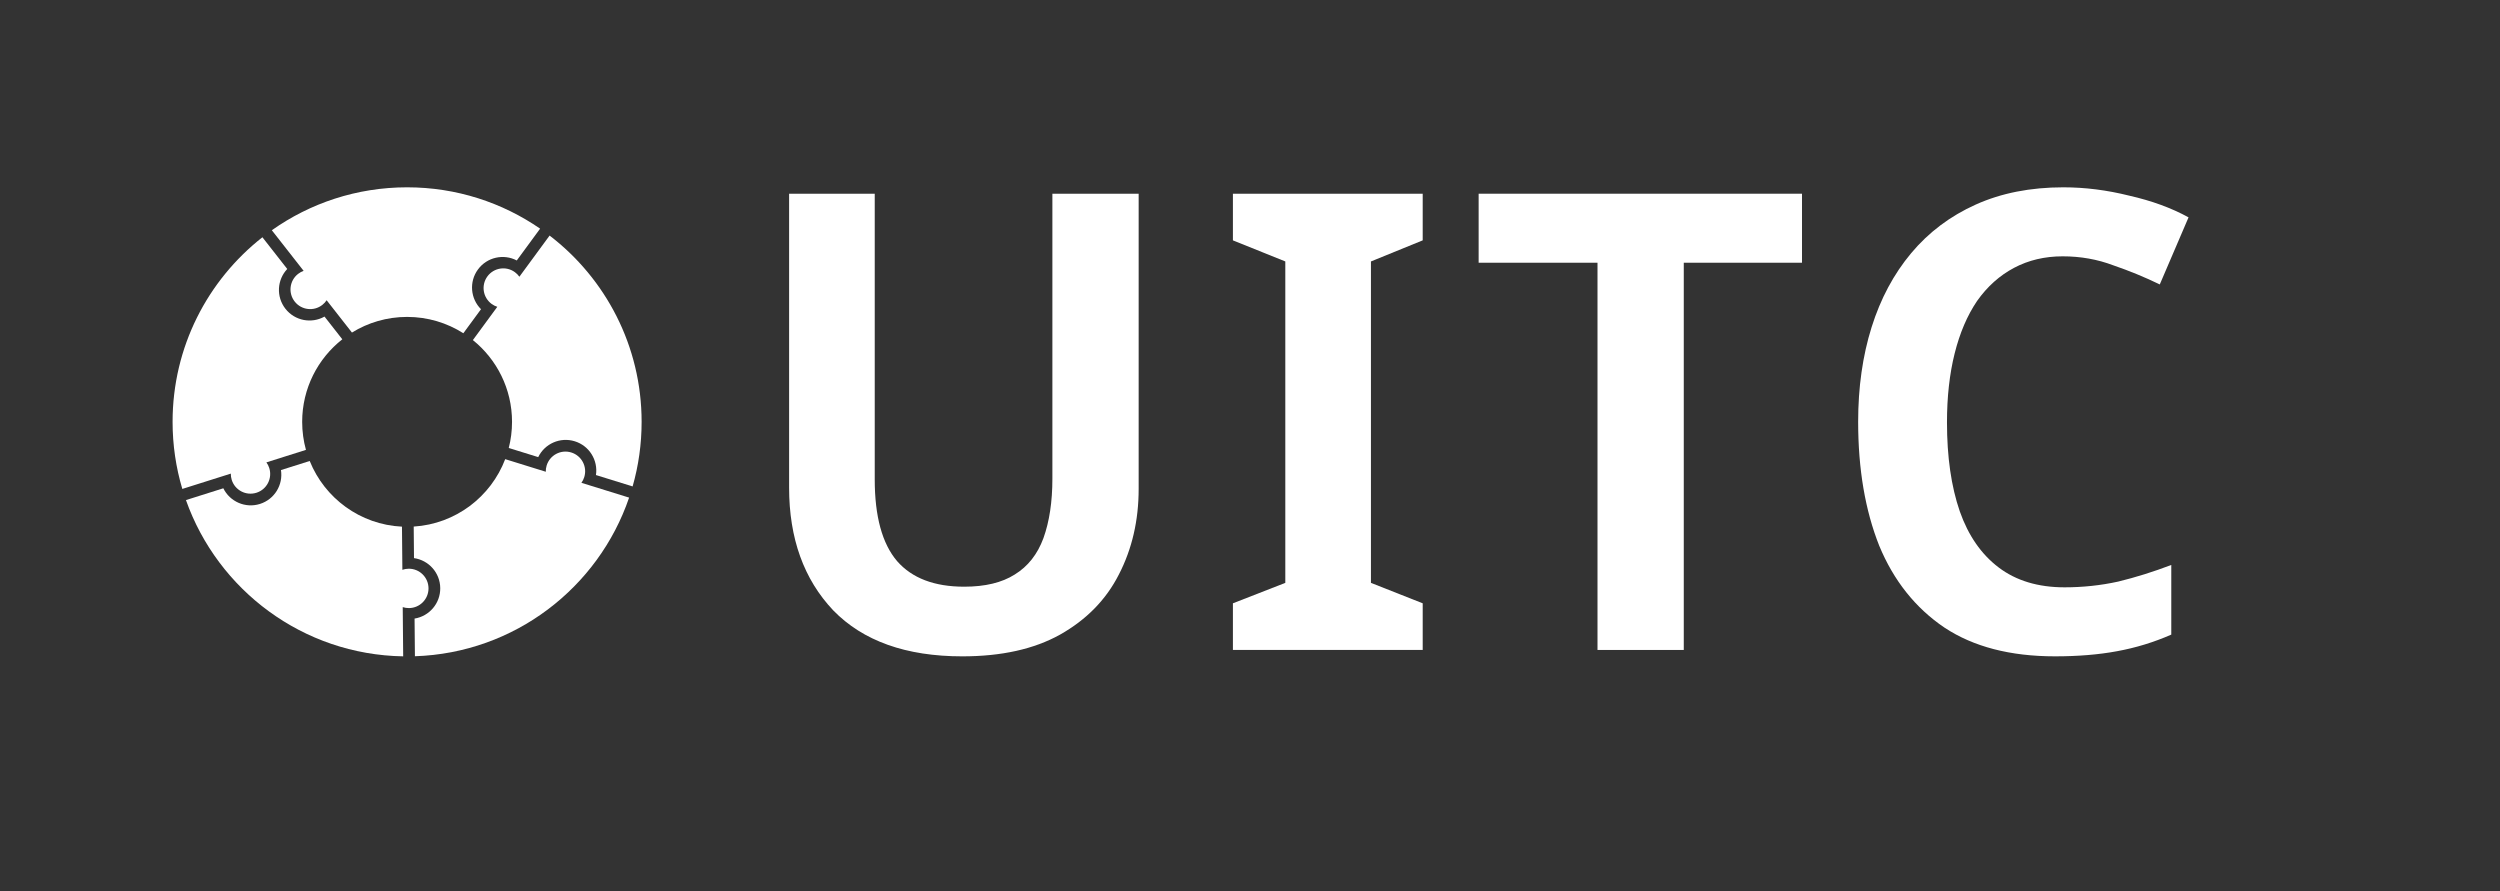
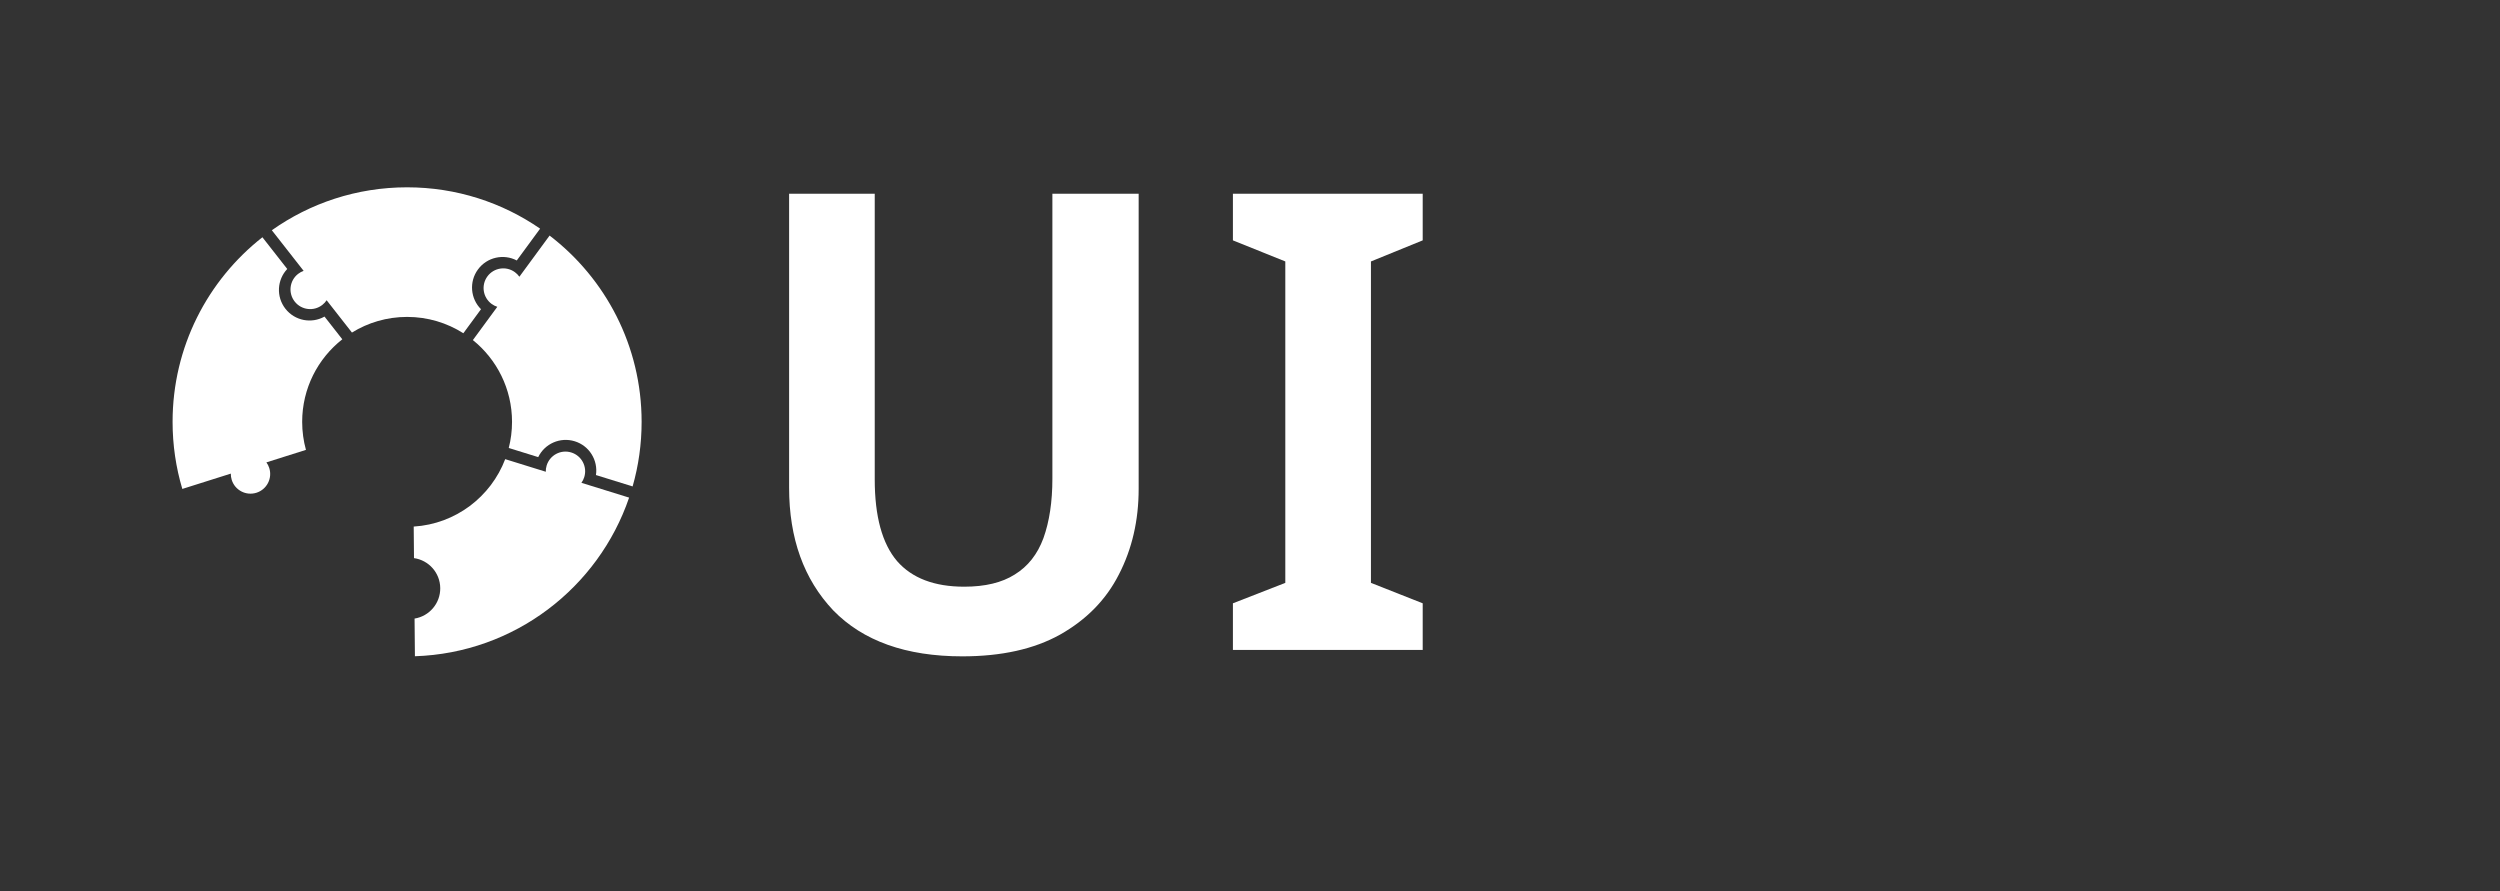
<svg xmlns="http://www.w3.org/2000/svg" width="516" height="184" viewBox="0 0 516 184" fill="none">
  <rect x="0" y="0" width="516" height="184" fill="#333333" stroke="none" />
  <path d="M54.162 48.969C42.873 57.831 35.621 71.603 35.621 87.069C35.621 91.881 36.323 96.529 37.63 100.916L47.641 97.754C47.633 98.183 47.693 98.622 47.83 99.054C48.506 101.194 50.788 102.38 52.927 101.704C55.067 101.028 56.253 98.746 55.577 96.606C55.441 96.174 55.239 95.781 54.985 95.434L63.149 92.855C62.64 91.013 62.368 89.073 62.368 87.069C62.368 80.154 65.608 73.996 70.652 70.031L66.98 65.341C64.309 66.85 60.864 66.222 58.915 63.733C56.966 61.243 57.182 57.748 59.288 55.517L54.162 48.969Z" fill="white" />
  <path d="M84.028 38.662C94.222 38.662 103.68 41.813 111.48 47.195L106.662 53.76C103.945 52.334 100.521 53.069 98.65 55.618C96.779 58.167 97.105 61.654 99.279 63.819L95.636 68.782C92.281 66.647 88.299 65.411 84.028 65.411C79.851 65.411 75.95 66.593 72.642 68.642L67.417 61.969C67.181 62.328 66.884 62.655 66.527 62.935C64.76 64.318 62.207 64.007 60.824 62.241C59.44 60.474 59.751 57.92 61.518 56.537C61.875 56.258 62.264 56.047 62.669 55.904L56.106 47.523C63.995 41.941 73.629 38.662 84.028 38.662Z" fill="white" />
  <path d="M130.571 100.398C131.782 96.164 132.43 91.692 132.43 87.069C132.43 71.398 124.983 57.466 113.436 48.62L107.199 57.117C106.952 56.766 106.644 56.448 106.279 56.18C104.47 54.852 101.928 55.242 100.6 57.051C99.272 58.86 99.662 61.402 101.471 62.73C101.836 62.998 102.232 63.196 102.641 63.327L97.601 70.193C102.529 74.163 105.683 80.248 105.683 87.069C105.683 88.931 105.448 90.738 105.006 92.462L111.087 94.349C112.424 91.588 115.614 90.143 118.634 91.081C121.653 92.018 123.464 95.015 123.003 98.049L130.571 100.398Z" fill="white" />
  <path d="M129.848 102.707C123.51 121.283 106.196 134.776 85.639 135.449L85.566 127.674C88.596 127.187 90.896 124.547 90.867 121.385C90.837 118.223 88.488 115.626 85.45 115.196L85.389 108.684C94.045 108.146 101.323 102.524 104.274 94.768L112.649 97.368C112.639 96.938 112.697 96.5 112.832 96.067C113.497 93.924 115.773 92.726 117.916 93.391C120.058 94.057 121.256 96.333 120.591 98.476C120.457 98.909 120.257 99.303 120.005 99.652L129.848 102.707Z" fill="white" />
-   <path d="M38.38 103.218C44.943 121.771 62.497 135.13 83.217 135.469L83.122 125.309C83.531 125.442 83.968 125.513 84.421 125.508C86.664 125.487 88.466 123.651 88.445 121.408C88.424 119.164 86.588 117.362 84.345 117.383C83.892 117.387 83.456 117.466 83.05 117.607L82.967 108.701C74.32 108.285 67.002 102.798 63.925 95.148L57.991 97.022C58.468 100.054 56.671 103.06 53.656 104.012C50.642 104.965 47.444 103.536 46.093 100.781L38.38 103.218Z" fill="white" />
-   <path d="M425.731 52.906C422.038 52.906 418.696 53.697 415.706 55.28C412.717 56.863 410.167 59.149 408.056 62.138C406.034 65.128 404.495 68.733 403.44 72.953C402.385 77.174 401.857 81.922 401.857 87.197C401.857 94.319 402.737 100.43 404.495 105.53C406.254 110.541 408.936 114.41 412.541 117.136C416.146 119.862 420.675 121.224 426.126 121.224C429.907 121.224 433.601 120.829 437.206 120.037C440.811 119.158 444.46 118.015 448.153 116.608V130.984C444.548 132.567 440.811 133.71 436.942 134.413C433.161 135.117 428.896 135.468 424.148 135.468C414.915 135.468 407.309 133.49 401.33 129.533C395.35 125.489 390.866 119.862 387.876 112.652C384.974 105.354 383.523 96.825 383.523 87.065C383.523 79.943 384.447 73.437 386.293 67.546C388.14 61.655 390.866 56.555 394.471 52.247C398.076 47.938 402.517 44.597 407.793 42.223C413.069 39.849 419.092 38.662 425.863 38.662C430.347 38.662 434.876 39.234 439.448 40.377C444.108 41.432 448.197 42.926 451.715 44.861L445.779 58.709C442.702 57.214 439.492 55.896 436.151 54.752C432.897 53.522 429.424 52.906 425.731 52.906Z" fill="white" />
-   <path d="M347.531 134.151H329.724V54.226H305.191V39.982H371.932V54.226H347.531V134.151Z" fill="white" />
  <path d="M293.646 134.151H254.473V124.523L265.288 120.303V53.963L254.473 49.61V39.982H293.646V49.61L282.963 53.963V120.303L293.646 124.523V134.151Z" fill="white" />
  <path d="M235.019 100.915C235.019 107.421 233.656 113.313 230.93 118.588C228.292 123.776 224.248 127.908 218.796 130.986C213.432 133.975 206.705 135.47 198.615 135.47C187.008 135.47 178.127 132.304 171.972 125.974C165.905 119.555 162.871 111.114 162.871 100.651V39.982H180.545V98.937C180.545 106.586 182.084 112.213 185.162 115.818C188.239 119.335 192.856 121.094 199.011 121.094C203.32 121.094 206.793 120.259 209.431 118.588C212.157 116.917 214.135 114.412 215.366 111.07C216.597 107.641 217.213 103.553 217.213 98.805V39.982H235.019V100.915Z" fill="white" />
</svg>